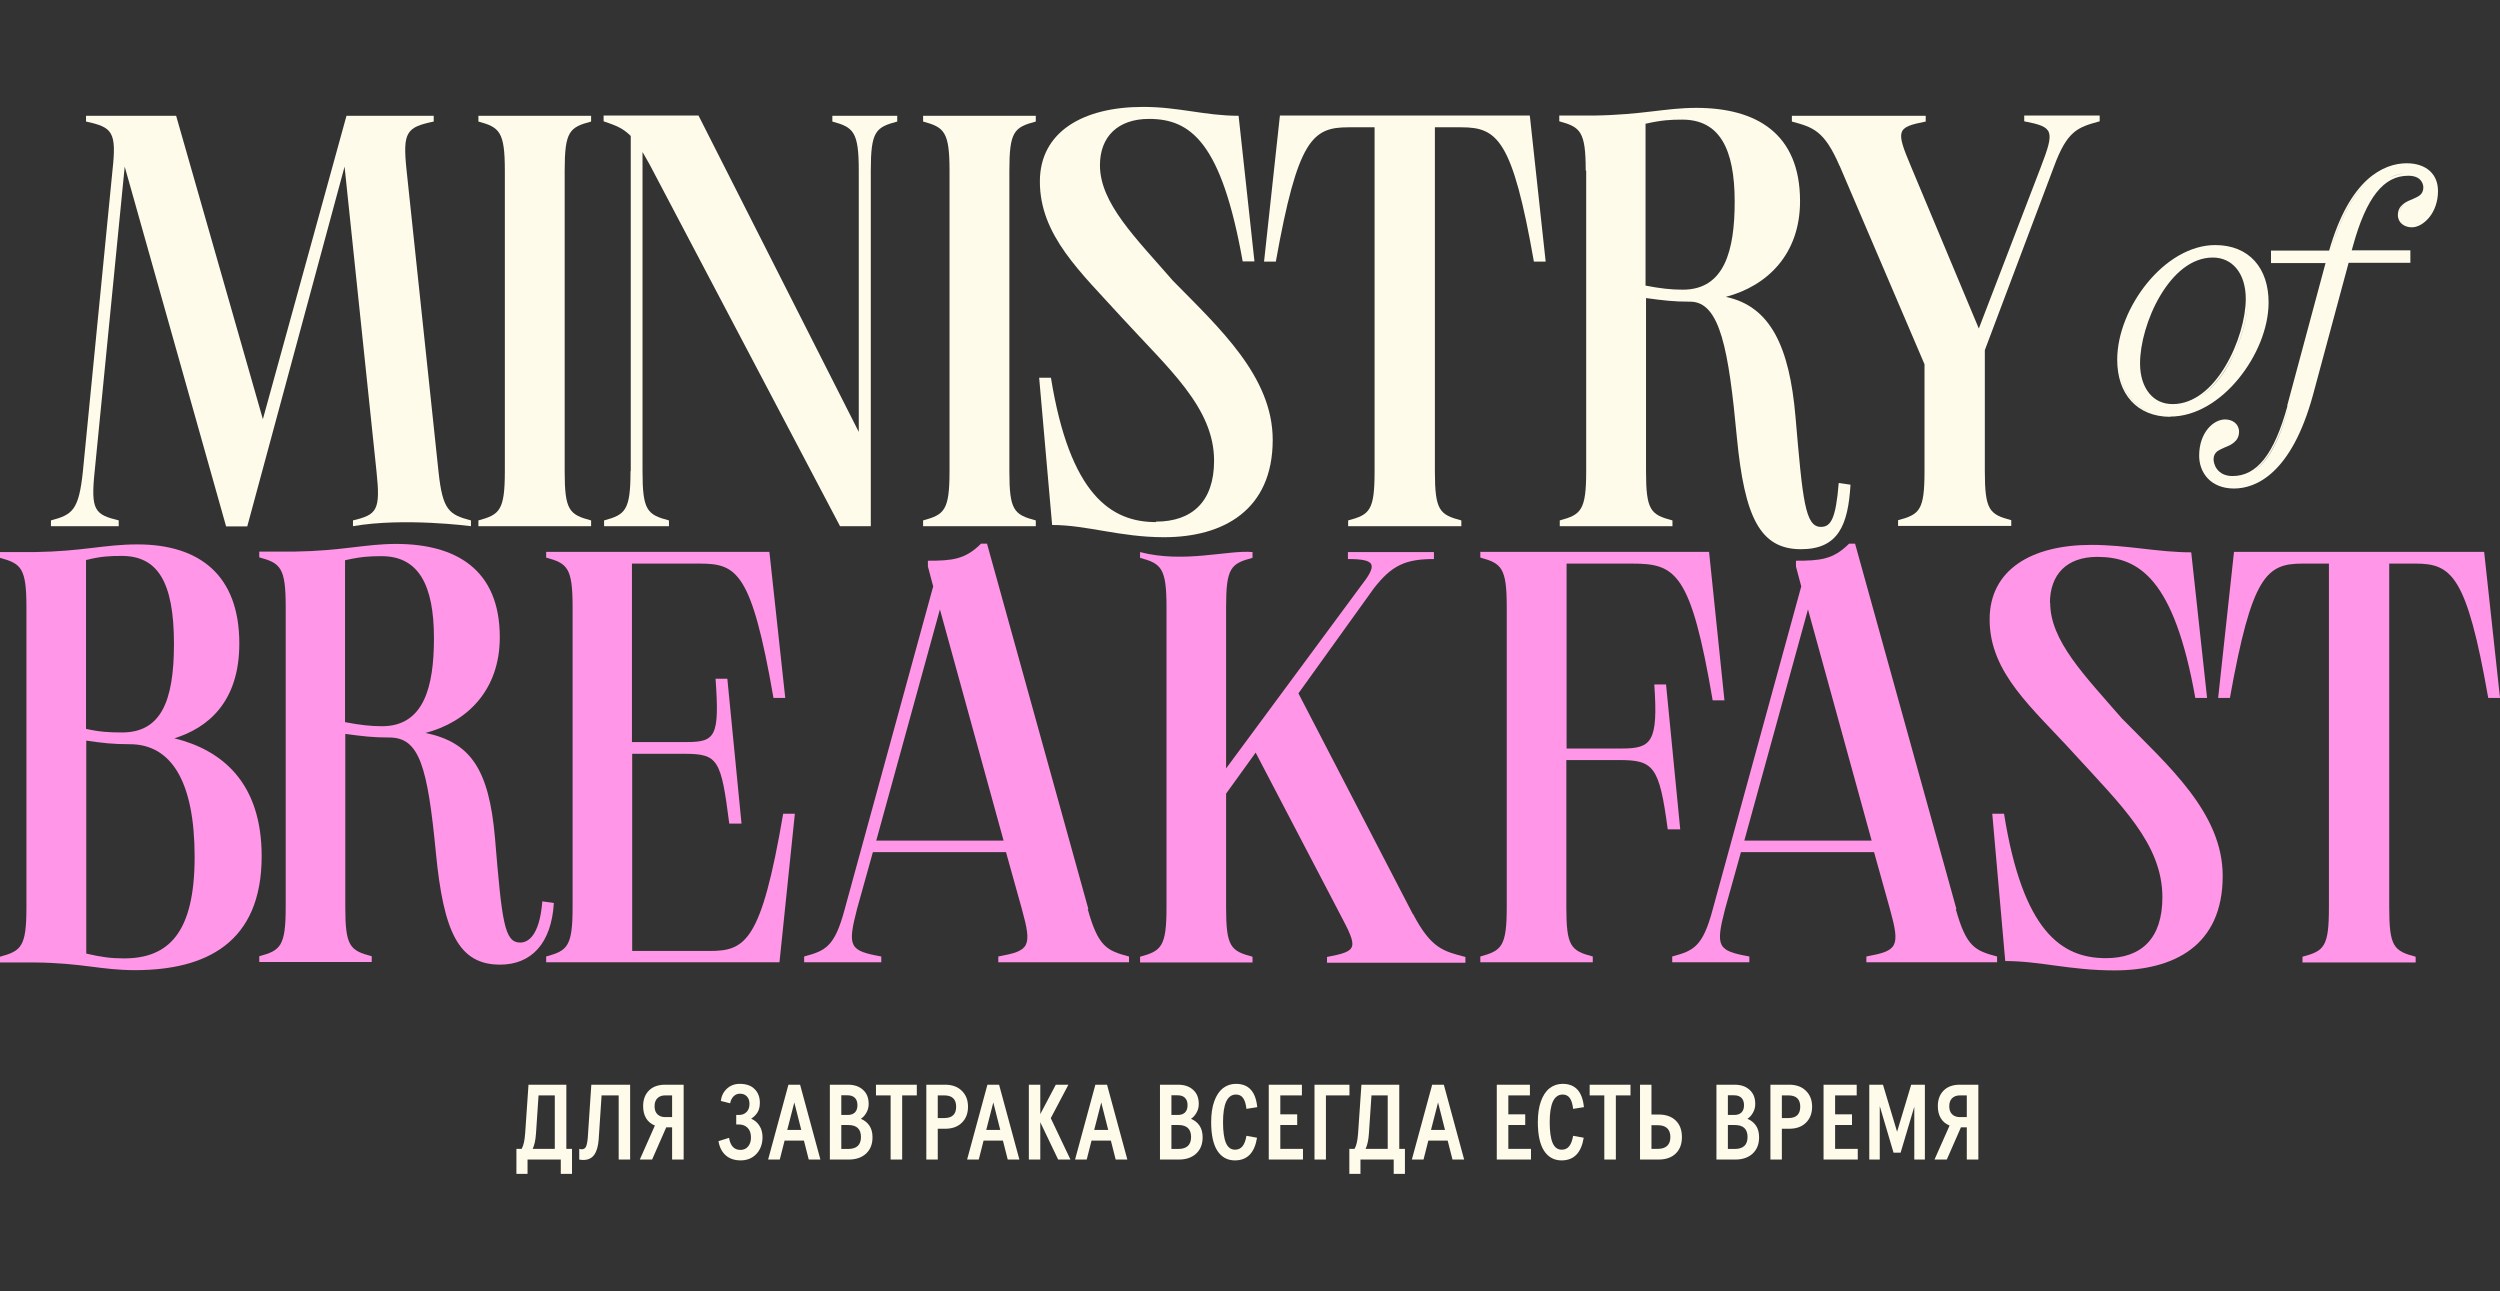
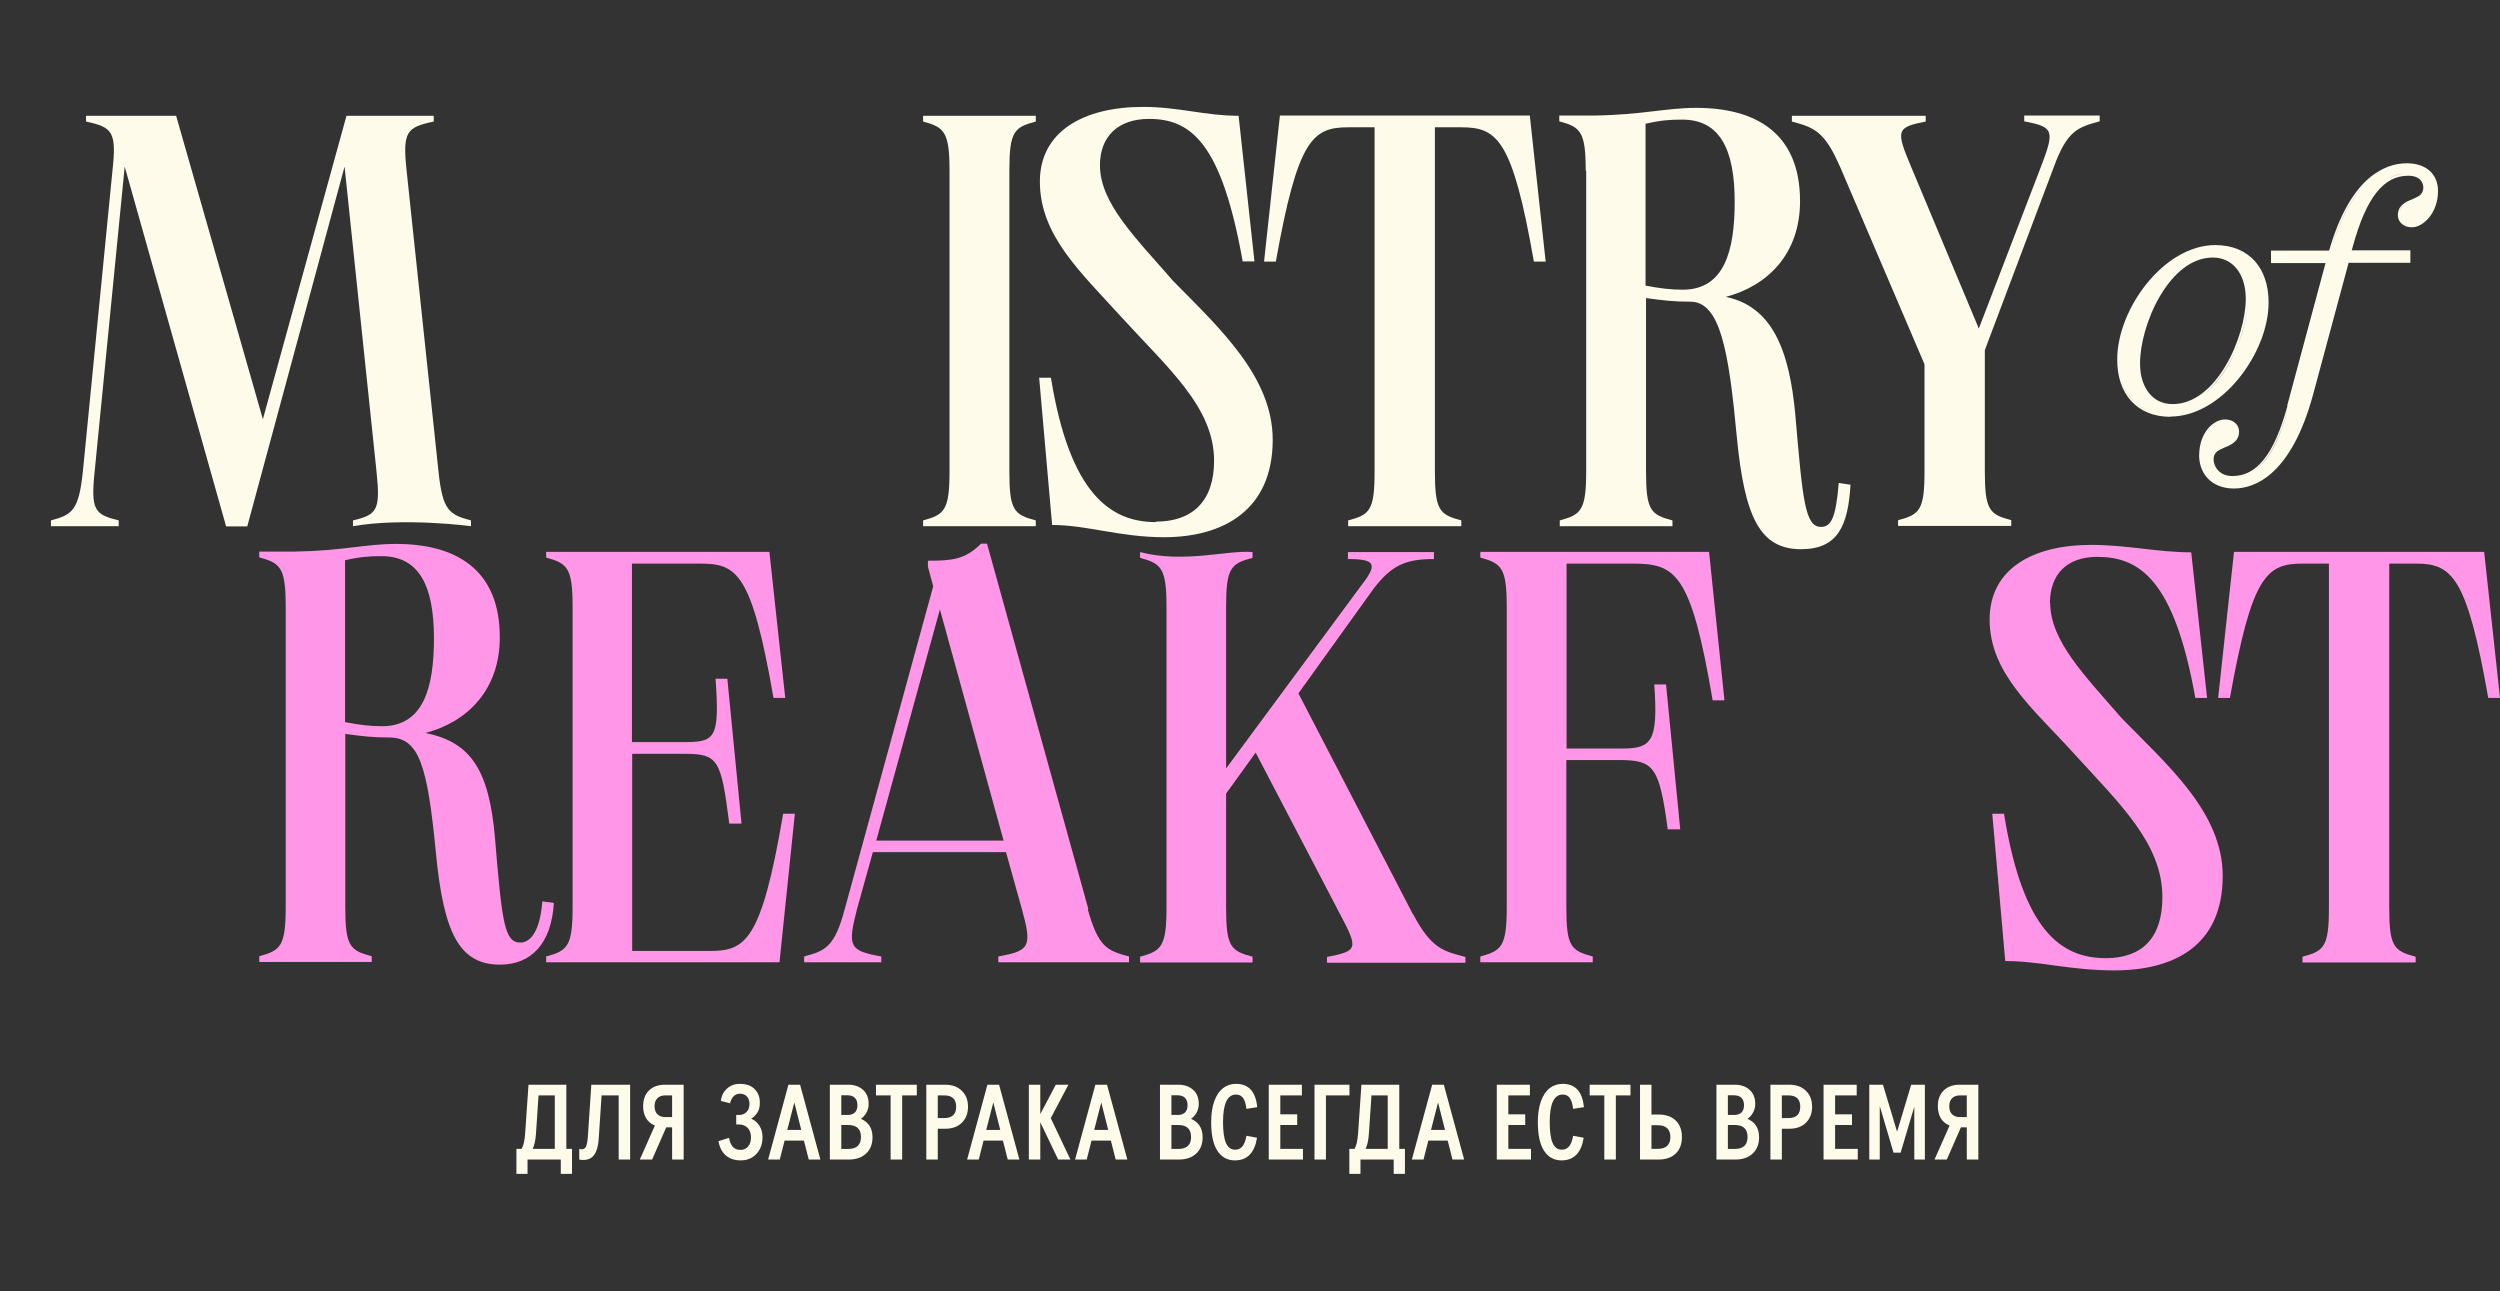
<svg xmlns="http://www.w3.org/2000/svg" width="608" height="314" viewBox="0 0 608 314" fill="none">
  <rect x="0" y="0" width="608" height="314" fill="#333333" stroke="none" />
  <path d="M343.592 222.292L315.776 168.625L334.125 143.075C338.449 137.533 341.722 135.958 348.734 135.958V134.267H327.814V135.958C334.826 135.958 335.001 137.358 330.852 142.667L298.186 186.883V147.625C298.186 138.058 299.355 137.067 304.614 135.667V134.267C298.829 133.683 287.96 137.067 277.266 134.267V135.667C282.408 137.067 283.694 138.117 283.694 147.625V220.717C283.694 230.283 282.408 231.275 277.266 232.675V234.075H304.614V232.675C299.297 231.275 298.186 230.225 298.186 220.717V193.008L305.374 183.033L325.885 222.292C330.326 230.692 330.326 231.275 322.73 232.733V234.134H356.389V232.733C351.072 231.333 348.091 230.75 343.65 222.292H343.592Z" fill="#FF96E8" />
-   <path d="M42.308 179.591C50.606 177.024 58.203 170.724 58.203 156.491C58.203 139.807 48.444 132.399 33.426 132.399C25.42 132.399 20.102 134.091 8.473 134.266H0V135.666C5.142 137.066 6.428 138.116 6.428 147.624V220.716C6.428 230.282 5.142 231.274 0 232.674V234.074H8.473C20.102 234.191 24.543 235.941 32.842 235.941C50.022 235.941 63.638 229.349 63.638 208.232C63.638 190.382 54.054 182.391 42.308 179.532V179.591ZM20.979 136.191C24.427 135.316 26.589 135.199 29.569 135.199C38.159 135.199 42.308 141.207 42.308 156.607C42.308 170.724 39.036 178.132 29.686 178.132C26.647 178.132 24.251 178.016 20.92 177.258V136.132L20.979 136.191ZM30.153 233.082C26.998 233.082 24.836 232.791 20.979 231.916V180.116C25.011 180.699 27.29 180.991 31.556 180.991C41.607 180.991 47.334 189.974 47.334 208.407C47.334 226.841 41.023 233.082 30.153 233.082Z" fill="#FF96E8" />
  <path d="M131.893 219.258C131.192 227.833 128.27 229.233 126.517 229.233C122.66 229.233 122.075 224.217 120.381 203.8C118.92 186.942 114.362 180.525 103.493 178.25C113.661 175.567 121.55 167.808 121.55 154.975C121.55 138.408 110.797 132.283 96.305 132.283C88.825 132.283 83.273 133.975 71.528 134.15H63.054V135.55C68.197 136.95 69.482 138 69.482 147.508V220.6C69.482 230.167 68.197 231.158 63.054 232.558V233.958H90.403V232.558C85.085 231.158 83.975 230.108 83.975 220.6V178.483C88.299 179.067 90.695 179.358 94.552 179.358H94.669C101.973 179.358 103.96 186.242 106.005 207.358C107.875 226.783 111.615 234.6 121.608 234.6C129.205 234.6 134.113 229.467 134.698 219.608L131.834 219.2L131.893 219.258ZM92.974 176.617C90.111 176.617 87.539 176.325 83.916 175.625V136.25C87.773 135.375 89.935 135.258 92.799 135.258C101.856 135.258 105.538 142.375 105.538 155.208C105.538 167.05 103.084 176.617 92.915 176.617H92.974Z" fill="#FF96E8" />
  <path d="M190.446 198.025C185.128 229.117 181.271 231.275 172.506 231.275H153.748V183.325H166.487C174.668 183.325 175.369 184.725 177.356 200.3H180.337L176.889 165.067H174.025C175.019 179.067 174.025 180.467 167.013 180.467H153.689V137.067H170.168C179.168 137.067 182.791 139.05 188.109 169.733H190.972L187.115 134.208H132.827V135.608C137.97 137.008 139.255 138.058 139.255 147.567V220.658C139.255 230.225 137.97 231.217 132.827 232.617V234.017H189.57L193.31 197.908H190.446V198.025Z" fill="#FF96E8" />
  <path d="M264.702 221.125L240.042 132.225H238.581C234.724 136.075 231.568 136.367 225.666 136.367V137.767L226.952 142.608L205.447 221.067C202.993 230.342 200.714 231.217 195.571 232.617V234.017H214.329V232.617C206.616 231.217 206.031 230.342 208.427 221.067L212.284 207.242H244.658L248.515 221.067C251.086 230.342 250.385 231.217 242.788 232.617V234.017H274.578V232.617C269.26 231.217 267.098 230.342 264.527 221.067L264.702 221.125ZM213.102 204.442L228.588 148.208L244.074 204.442H213.102Z" fill="#FF96E8" />
-   <path d="M475.815 221.125L451.155 132.225H449.694C445.837 136.075 442.681 136.367 436.779 136.367V137.767L438.065 142.608L416.56 221.067C414.106 230.342 411.827 231.217 406.684 232.617V234.017H425.442V232.617C417.729 231.217 417.144 230.342 419.54 221.067L423.397 207.242H455.771L459.628 221.067C462.199 230.342 461.498 231.217 453.901 232.617V234.017H485.691V232.617C480.373 231.217 478.211 230.342 475.64 221.067L475.815 221.125ZM424.215 204.442L439.701 148.208L455.187 204.442H424.215Z" fill="#FF96E8" />
  <path d="M408.632 201.7L405.184 166.467H402.321C403.314 180.583 401.62 182.041 394.315 182.041H380.991V137.067H396.886C407.463 137.067 411.203 139.05 416.521 170.317H419.384L415.645 134.208H360.013V135.608C365.155 137.008 366.441 138.058 366.441 147.567V220.658C366.441 230.225 365.155 231.217 360.013 232.617V234.017H387.361V232.617C382.043 231.217 380.933 230.166 380.933 220.658V184.842H393.672C402.146 184.842 403.548 186.241 405.593 201.7H408.632Z" fill="#FF96E8" />
  <path d="M498.543 146.692C498.543 139.692 502.634 135.433 510.056 135.433C520.224 135.433 528.755 140.8 533.898 169.733H536.761L532.904 134.325C524.723 134.325 517.36 132.517 508.595 132.517C494.102 132.517 483.876 138.525 483.876 150.658C483.876 163.783 494.453 172.3 504.387 183.267C515.841 195.808 525.892 205.258 525.892 218.208C525.892 228.183 520.866 233.025 512.159 233.025C501.29 233.025 491.94 226.433 487.382 197.908H484.519L487.674 233.725C496.148 233.725 503.452 236 514.205 236C528.522 236 540.56 230.167 540.56 213.017C540.56 197.617 527.177 186.125 516.016 174.692C506.958 164.25 498.602 155.85 498.602 146.575L498.543 146.692Z" fill="#FF96E8" />
  <path d="M543.31 134.208L539.454 169.733H542.317C547.635 140.042 551.199 137.067 559.965 137.067H566.393V220.717C566.393 230.283 565.224 231.275 559.965 232.675V234.075H587.489V232.675C582.171 231.275 581.061 230.225 581.061 220.717V137.067H587.489C596.254 137.067 599.936 140.042 605.137 169.733H608L604.143 134.208H543.31Z" fill="#FF96E8" />
  <path d="M527.821 101.31C534.074 101.31 540.034 97.46 544.417 92.093C548.8 86.726 551.722 79.843 551.722 73.543C551.722 69.401 550.553 65.901 548.332 63.451C546.112 61.001 542.839 59.601 538.749 59.601C532.554 59.601 526.594 63.451 522.211 68.818C517.828 74.184 514.906 81.126 514.906 87.484C514.906 91.626 516.075 95.068 518.296 97.518C520.516 99.968 523.789 101.368 527.821 101.368V101.31ZM538.164 62.635C540.502 62.635 542.489 63.568 543.891 65.26C545.294 66.951 546.17 69.46 546.17 72.668C546.17 77.335 544.359 83.81 541.203 89.06C538.047 94.368 533.606 98.276 528.405 98.276C526.068 98.276 524.14 97.401 522.737 95.71C521.335 94.018 520.458 91.568 520.458 88.359C520.458 83.693 522.211 77.218 525.367 71.909C528.522 66.601 532.905 62.635 538.164 62.635ZM543.541 85.618C545.527 81.126 546.696 76.343 546.696 72.609C546.696 66.018 543.131 62.109 538.223 62.109C536.061 62.109 534.015 62.751 532.145 63.918C534.015 62.81 536.061 62.109 538.223 62.109C543.131 62.109 546.696 66.018 546.696 72.609C546.696 76.343 545.586 81.126 543.541 85.618C541.554 90.109 538.632 94.193 535.009 96.585C538.573 94.193 541.495 90.051 543.541 85.618ZM531.912 63.626V63.743H531.97V63.626H531.912ZM535.067 96.818V96.934H535.126V96.818H535.067ZM537.346 97.401V97.518H537.405V97.401H537.346ZM515.316 87.484C515.316 82.118 517.419 76.284 520.809 71.326C523.029 68.118 525.834 65.26 528.873 63.276C525.776 65.26 523.029 68.118 520.809 71.326C517.419 76.226 515.316 82.118 515.316 87.484C515.316 95.534 519.815 100.901 527.704 100.901C519.815 100.901 515.316 95.593 515.316 87.484Z" fill="#FFFBEA" />
  <path d="M556.34 98.624C554.703 104.574 552.833 108.891 550.613 111.691C548.392 114.491 545.879 115.774 542.958 115.774C541.029 115.774 539.919 115.016 539.218 114.141C538.516 113.266 538.341 112.216 538.341 111.691C538.341 110.816 538.692 110.232 539.159 109.824C539.685 109.416 540.386 109.124 541.146 108.774C541.906 108.482 542.724 108.132 543.367 107.549C544.068 106.966 544.535 106.149 544.535 104.982C544.535 103.116 542.958 102.007 541.146 102.007C538.283 102.007 534.835 105.216 534.835 110.816C534.835 112.799 535.478 114.782 536.88 116.299C538.283 117.816 540.445 118.807 543.308 118.807C545.938 118.807 549.444 117.932 552.95 114.607C556.456 111.282 559.904 105.624 562.534 95.999L571.182 63.916H586.201V60.882H571.942L572.234 59.832C573.871 53.882 575.741 49.624 577.961 46.824C580.182 44.024 582.695 42.741 585.675 42.741C587.253 42.741 588.129 43.207 588.655 43.791C589.181 44.374 589.356 45.074 589.356 45.599C589.356 46.474 589.006 47.057 588.538 47.466C588.012 47.874 587.311 48.166 586.551 48.516C585.792 48.807 584.974 49.157 584.331 49.741C583.63 50.324 583.162 51.141 583.162 52.307C583.162 54.174 584.74 55.282 586.551 55.282C588.012 55.282 589.59 54.349 590.817 52.832C592.044 51.316 592.921 49.099 592.921 46.474C592.921 44.491 592.278 42.799 590.934 41.574C589.649 40.407 587.72 39.707 585.324 39.707C582.519 39.707 579.072 40.641 575.624 43.791C572.234 46.941 568.962 52.191 566.449 60.941H552.307V63.974H565.573L556.223 98.74L556.34 98.624ZM578.604 42.391V42.507H578.662V42.391H578.604ZM538.575 103.699L538.633 103.816V103.699H538.575ZM540.854 108.307C540.211 108.541 539.568 108.832 539.042 109.182C539.568 108.832 540.211 108.599 540.854 108.307ZM535.244 110.816C535.244 109.007 535.595 107.491 536.179 106.266C536.763 105.041 537.523 104.107 538.341 103.466C537.523 104.107 536.705 105.041 536.179 106.266C535.595 107.491 535.244 109.007 535.244 110.816ZM589.824 45.482C589.824 44.257 589.006 42.157 585.675 42.157C584.039 42.157 582.461 42.566 581.058 43.324C582.461 42.507 583.98 42.157 585.675 42.157C589.006 42.157 589.824 44.257 589.824 45.482C589.824 46.532 589.415 47.174 588.83 47.699C589.415 47.232 589.824 46.532 589.824 45.482ZM583.571 52.132C583.571 50.966 584.039 50.266 584.798 49.741C584.097 50.266 583.571 50.966 583.571 52.132C583.571 53.649 584.798 54.641 586.493 54.641C587.194 54.641 587.895 54.407 588.655 53.941C587.954 54.407 587.194 54.641 586.493 54.641C584.798 54.641 583.571 53.649 583.571 52.132ZM577.961 42.391C573.987 45.074 569.839 50.616 566.741 61.291C569.78 50.616 573.987 45.074 577.961 42.391ZM566.215 63.391L565.456 66.249L556.69 98.74C554.47 106.966 551.723 112.157 548.158 114.549C551.665 112.099 554.411 106.966 556.69 98.74L565.456 66.249L566.215 63.391Z" fill="#FFFBEA" />
  <path d="M28.927 126.566C23.025 125.166 22.032 124.116 23.025 114.608L30.33 40.525L54.99 128.025H60.133L83.799 40.525L91.572 114.725C92.565 124.116 91.688 125.166 85.845 126.566V127.966C98.292 125.808 114.537 127.966 114.537 127.966V126.566C109.22 125.166 107.642 124.116 106.648 114.725L98.876 41.4C97.883 32.008 98.876 30.958 105.48 29.558V28.158H84.267L63.931 101.95L42.835 28.158H20.922V29.558C27.349 30.958 28.401 32.008 27.349 41.516L20.162 114.608C19.168 124.175 17.59 125.166 12.39 126.566V127.966H28.869V126.566H28.927Z" fill="#FFFBEA" />
-   <path d="M143.756 126.566C138.439 125.166 137.328 124.116 137.328 114.608V41.516C137.328 31.95 138.497 30.958 143.756 29.558V28.158H116.349V29.558C121.492 30.958 122.778 32.008 122.778 41.516V114.608C122.778 124.175 121.492 125.166 116.349 126.566V127.966H143.756V126.566Z" fill="#FFFBEA" />
-   <path d="M153.34 114.609C153.34 124.175 152.054 125.167 146.912 126.567V127.967H162.69V126.567C157.372 125.167 156.262 124.117 156.262 114.609V36.967L157.957 39.942L204.297 127.967H211.777V41.517C211.777 31.951 212.946 30.959 218.205 29.559V28.159H202.427V29.559C207.569 30.959 208.855 32.009 208.855 41.517V105.042L169.878 28.101H146.795V29.5C149.249 30.375 151.236 30.901 153.399 33.059V114.551L153.34 114.609Z" fill="#FFFBEA" />
  <path d="M251.904 126.566C246.586 125.166 245.476 124.116 245.476 114.608V41.516C245.476 31.95 246.645 30.958 251.904 29.558V28.158H224.497V29.558C229.64 30.958 230.925 32.008 230.925 41.516V114.608C230.925 124.175 229.64 125.166 224.497 126.566V127.966H251.904V126.566Z" fill="#FFFBEA" />
  <path d="M281.123 126.975C270.254 126.975 260.203 120.383 255.586 91.858H252.723L255.878 127.675C264.352 127.675 272.358 130.65 283.11 130.65C297.427 130.65 309.523 124.117 309.523 106.967C309.523 91.567 296.492 79.725 285.272 68.292C276.214 57.85 267.507 49.45 267.507 40.175C267.507 33.175 271.949 28.917 279.428 28.917C289.596 28.917 297.076 34.633 302.219 63.567H305.082L301.225 28.158C293.044 28.158 286.733 26 277.968 26C263.475 26 252.898 32.008 252.898 44.142C252.898 57.267 262.774 66.133 272.708 77.1C284.162 89.642 295.265 99.092 295.265 112.042C295.265 122.017 289.889 126.858 281.123 126.858V126.975Z" fill="#FFFBEA" />
  <path d="M327.871 30.959H334.299V114.609C334.299 124.175 333.13 125.167 327.871 126.567V127.967H355.394V126.567C350.077 125.167 348.966 124.117 348.966 114.609V30.959H355.394C364.16 30.959 367.842 33.934 373.042 63.626H375.906L372.049 28.101H311.275L307.418 63.626H310.281C315.599 33.934 319.164 30.959 327.929 30.959H327.871Z" fill="#FFFBEA" />
  <path d="M385.762 41.517V114.609C385.762 124.175 384.476 125.167 379.334 126.567V127.967H406.741V126.567C401.423 125.167 400.313 124.117 400.313 114.609V72.492C404.637 73.075 407.033 73.367 410.948 73.367H411.065C418.37 73.367 420.415 85.209 422.402 106.325C424.272 125.75 428.012 133.567 438.004 133.567C447.062 133.567 449.458 127.734 450.042 117.875L447.179 117.467C446.478 126.042 445.309 128.142 442.855 128.142C438.998 128.142 438.413 121.725 436.66 101.309C435.199 84.45 430.641 74.475 419.714 72.2C429.882 69.517 437.771 61.759 437.771 48.925C437.771 32.359 427.018 26.234 412.526 26.234C405.046 26.234 399.494 27.925 387.69 28.1H379.217V29.5C384.359 30.9 385.645 31.95 385.645 41.459L385.762 41.517ZM400.254 30.084C404.111 29.209 406.273 29.092 409.137 29.092C418.194 29.092 421.876 36.209 421.876 49.042C421.876 60.884 419.421 70.45 409.253 70.45C406.39 70.45 403.819 70.159 400.196 69.459V30.084H400.254Z" fill="#FFFBEA" />
  <path d="M447.413 40.35L468.041 88.592V114.551C468.041 124.117 466.872 125.109 461.613 126.509V127.909H489.137V126.509C483.819 125.109 482.709 124.059 482.709 114.551V85.151L499.48 40.642C502.753 31.659 505.382 30.959 510.642 29.5V28.101H492.292V29.5C499.48 30.901 499.772 31.659 496.325 40.642L481.248 79.9L464.769 40.526C461.029 31.659 461.204 30.959 468.333 29.559V28.159H435.784V29.559C440.926 30.959 443.673 31.717 447.413 40.409V40.35Z" fill="#FFFBEA" />
  <path d="M125.593 279.4H126.867C127.11 278.949 127.292 278.447 127.413 277.892C127.552 277.32 127.656 276.54 127.725 275.552L128.531 263.8H137.735V279.4H139.113V285.484H136.383V282H128.297V285.484H125.593V279.4ZM134.927 279.4V266.4H130.975L130.351 275.682C130.247 277.259 129.979 278.499 129.545 279.4H134.927ZM141.859 282.104C141.46 282.104 141.131 282.069 140.871 282V279.4C141.044 279.469 141.243 279.504 141.469 279.504C141.954 279.504 142.301 279.296 142.509 278.88C142.717 278.447 142.864 277.701 142.951 276.644L143.809 263.8H153.247V282H150.465V266.4H146.305L145.603 277.06C145.481 278.741 145.117 280.007 144.511 280.856C143.904 281.688 143.02 282.104 141.859 282.104ZM166.263 263.8V282H163.455V274.174H162.025L158.593 282H155.603L159.269 273.732C158.333 273.351 157.623 272.761 157.137 271.964C156.652 271.149 156.409 270.17 156.409 269.026C156.409 267.431 156.877 266.166 157.813 265.23C158.749 264.277 160.075 263.8 161.791 263.8H166.263ZM163.455 266.4H161.765C160.985 266.4 160.361 266.625 159.893 267.076C159.425 267.527 159.191 268.177 159.191 269.026C159.191 269.893 159.425 270.551 159.893 271.002C160.361 271.453 160.985 271.678 161.765 271.678H163.455V266.4ZM180.142 282.208C178.651 282.208 177.438 281.801 176.502 280.986C175.566 280.154 174.977 279.001 174.734 277.528L177.308 276.722C177.62 278.681 178.547 279.66 180.09 279.66C180.835 279.66 181.442 279.391 181.91 278.854C182.395 278.299 182.638 277.563 182.638 276.644C182.638 275.621 182.369 274.841 181.832 274.304C181.295 273.749 180.593 273.472 179.726 273.472H179.05V271.158H179.726C180.471 271.158 181.078 270.924 181.546 270.456C182.031 269.988 182.274 269.321 182.274 268.454C182.274 267.691 182.066 267.093 181.65 266.66C181.234 266.209 180.662 265.984 179.934 265.984C179.345 265.984 178.833 266.201 178.4 266.634C177.984 267.05 177.707 267.613 177.568 268.324L175.306 267.752C175.445 266.556 175.93 265.568 176.762 264.788C177.611 263.991 178.66 263.592 179.908 263.592C181.485 263.592 182.69 264.017 183.522 264.866C184.371 265.698 184.796 266.807 184.796 268.194C184.796 269.147 184.605 269.927 184.224 270.534C183.86 271.123 183.349 271.635 182.69 272.068C183.539 272.432 184.207 273.004 184.692 273.784C185.195 274.547 185.446 275.483 185.446 276.592C185.446 277.649 185.229 278.603 184.796 279.452C184.363 280.301 183.739 280.977 182.924 281.48C182.127 281.965 181.199 282.208 180.142 282.208ZM195.517 277.398H190.811L189.641 282H186.807L191.747 263.8H194.581L199.521 282H196.687L195.517 277.398ZM194.867 274.798L193.177 268.116L191.461 274.798H194.867ZM209.361 272.094C210.245 272.458 210.939 273.013 211.441 273.758C211.944 274.503 212.195 275.448 212.195 276.592C212.195 278.256 211.675 279.573 210.635 280.544C209.595 281.515 208.191 282 206.423 282H201.821V263.8H206.215C207.758 263.8 208.98 264.216 209.881 265.048C210.8 265.863 211.259 267.007 211.259 268.48C211.259 269.277 211.069 269.997 210.687 270.638C210.323 271.279 209.881 271.765 209.361 272.094ZM208.529 268.792C208.529 268.012 208.321 267.414 207.905 266.998C207.489 266.582 206.891 266.374 206.111 266.374H204.603V271.158H206.163C206.909 271.158 207.489 270.959 207.905 270.56C208.321 270.144 208.529 269.555 208.529 268.792ZM206.241 279.426C208.339 279.426 209.387 278.455 209.387 276.514C209.387 274.573 208.347 273.602 206.267 273.602H204.603V279.426H206.241ZM216.598 266.4H213.036V263.8H222.968V266.4H219.406V282H216.598V266.4ZM229.832 263.8C231.565 263.8 232.926 264.294 233.914 265.282C234.919 266.253 235.422 267.544 235.422 269.156C235.422 270.768 234.919 272.068 233.914 273.056C232.926 274.027 231.565 274.512 229.832 274.512H228.064V282H225.282V263.8H229.832ZM229.65 271.912C231.574 271.912 232.536 270.993 232.536 269.156C232.536 267.319 231.574 266.4 229.65 266.4H228.064V271.912H229.65ZM243.911 277.398H239.205L238.035 282H235.201L240.141 263.8H242.975L247.915 282H245.081L243.911 277.398ZM243.261 274.798L241.571 268.116L239.855 274.798H243.261ZM257.34 282L252.998 272.926V282H250.216V263.8H252.998V270.95L256.768 263.8H259.836L255.546 271.938L260.33 282H257.34ZM270.165 277.398H265.459L264.289 282H261.455L266.395 263.8H269.229L274.169 282H271.335L270.165 277.398ZM269.515 274.798L267.825 268.116L266.109 274.798H269.515ZM289.646 272.094C290.53 272.458 291.224 273.013 291.726 273.758C292.229 274.503 292.48 275.448 292.48 276.592C292.48 278.256 291.96 279.573 290.92 280.544C289.88 281.515 288.476 282 286.708 282H282.106V263.8H286.5C288.043 263.8 289.265 264.216 290.166 265.048C291.085 265.863 291.544 267.007 291.544 268.48C291.544 269.277 291.354 269.997 290.972 270.638C290.608 271.279 290.166 271.765 289.646 272.094ZM288.814 268.792C288.814 268.012 288.606 267.414 288.19 266.998C287.774 266.582 287.176 266.374 286.396 266.374H284.888V271.158H286.448C287.194 271.158 287.774 270.959 288.19 270.56C288.606 270.144 288.814 269.555 288.814 268.792ZM286.526 279.426C288.624 279.426 289.672 278.455 289.672 276.514C289.672 274.573 288.632 273.602 286.552 273.602H284.888V279.426H286.526ZM300.327 282.208C298.507 282.208 297.086 281.428 296.063 279.868C295.058 278.308 294.555 275.985 294.555 272.9C294.555 270.907 294.806 269.217 295.309 267.83C295.812 266.426 296.514 265.369 297.415 264.658C298.334 263.947 299.391 263.592 300.587 263.592C303.672 263.592 305.397 265.481 305.761 269.26L303.135 269.676C302.996 268.48 302.728 267.605 302.329 267.05C301.93 266.478 301.35 266.192 300.587 266.192C299.547 266.192 298.758 266.755 298.221 267.882C297.701 269.009 297.441 270.681 297.441 272.9C297.441 275.153 297.675 276.835 298.143 277.944C298.611 279.053 299.356 279.608 300.379 279.608C301.124 279.608 301.722 279.331 302.173 278.776C302.624 278.221 302.944 277.372 303.135 276.228L305.709 276.696C305.12 280.371 303.326 282.208 300.327 282.208ZM316.883 279.4V282H308.563V263.8H316.623V266.4H311.371V271.002H315.479V273.602H311.371V279.4H316.883ZM319.685 263.8H328.187V266.4H322.467V282H319.685V263.8ZM328.16 279.4H329.434C329.677 278.949 329.859 278.447 329.98 277.892C330.119 277.32 330.223 276.54 330.292 275.552L331.098 263.8H340.302V279.4H341.68V285.484H338.95V282H330.864V285.484H328.16V279.4ZM337.494 279.4V266.4H333.542L332.918 275.682C332.814 277.259 332.545 278.499 332.112 279.4H337.494ZM352.075 277.398H347.369L346.199 282H343.365L348.305 263.8H351.139L356.079 282H353.245L352.075 277.398ZM351.425 274.798L349.735 268.116L348.019 274.798H351.425ZM372.337 279.4V282H364.017V263.8H372.077V266.4H366.825V271.002H370.933V273.602H366.825V279.4H372.337ZM379.774 282.208C377.954 282.208 376.533 281.428 375.51 279.868C374.505 278.308 374.002 275.985 374.002 272.9C374.002 270.907 374.253 269.217 374.756 267.83C375.259 266.426 375.961 265.369 376.862 264.658C377.781 263.947 378.838 263.592 380.034 263.592C383.119 263.592 384.844 265.481 385.208 269.26L382.582 269.676C382.443 268.48 382.175 267.605 381.776 267.05C381.377 266.478 380.797 266.192 380.034 266.192C378.994 266.192 378.205 266.755 377.668 267.882C377.148 269.009 376.888 270.681 376.888 272.9C376.888 275.153 377.122 276.835 377.59 277.944C378.058 279.053 378.803 279.608 379.826 279.608C380.571 279.608 381.169 279.331 381.62 278.776C382.071 278.221 382.391 277.372 382.582 276.228L385.156 276.696C384.567 280.371 382.773 282.208 379.774 282.208ZM390.168 266.4H386.606V263.8H396.538V266.4H392.976V282H390.168V266.4ZM398.852 263.8H401.634V271.054H403.376C405.144 271.054 406.531 271.539 407.536 272.51C408.542 273.481 409.044 274.824 409.044 276.54C409.044 278.239 408.542 279.573 407.536 280.544C406.531 281.515 405.144 282 403.376 282H398.852V263.8ZM403.194 279.4C404.182 279.4 404.936 279.157 405.456 278.672C405.976 278.187 406.236 277.476 406.236 276.54C406.236 275.587 405.976 274.867 405.456 274.382C404.936 273.897 404.182 273.654 403.194 273.654H401.634V279.4H403.194ZM424.978 272.094C425.862 272.458 426.556 273.013 427.058 273.758C427.561 274.503 427.812 275.448 427.812 276.592C427.812 278.256 427.292 279.573 426.252 280.544C425.212 281.515 423.808 282 422.04 282H417.438V263.8H421.832C423.375 263.8 424.597 264.216 425.498 265.048C426.417 265.863 426.876 267.007 426.876 268.48C426.876 269.277 426.686 269.997 426.304 270.638C425.94 271.279 425.498 271.765 424.978 272.094ZM424.146 268.792C424.146 268.012 423.938 267.414 423.522 266.998C423.106 266.582 422.508 266.374 421.728 266.374H420.22V271.158H421.78C422.526 271.158 423.106 270.959 423.522 270.56C423.938 270.144 424.146 269.555 424.146 268.792ZM421.858 279.426C423.956 279.426 425.004 278.455 425.004 276.514C425.004 274.573 423.964 273.602 421.884 273.602H420.22V279.426H421.858ZM435.115 263.8C436.849 263.8 438.209 264.294 439.197 265.282C440.203 266.253 440.705 267.544 440.705 269.156C440.705 270.768 440.203 272.068 439.197 273.056C438.209 274.027 436.849 274.512 435.115 274.512H433.347V282H430.565V263.8H435.115ZM434.933 271.912C436.857 271.912 437.819 270.993 437.819 269.156C437.819 267.319 436.857 266.4 434.933 266.4H433.347V271.912H434.933ZM451.809 279.4V282H443.489V263.8H451.549V266.4H446.297V271.002H450.405V273.602H446.297V279.4H451.809ZM468.13 263.8V282H465.556V269.156L462.228 280.336H460.512L457.158 269V282H454.61V263.8H457.938L461.37 275.24L464.802 263.8H468.13ZM481.133 263.8V282H478.325V274.174H476.895L473.463 282H470.473L474.139 273.732C473.203 273.351 472.492 272.761 472.007 271.964C471.521 271.149 471.279 270.17 471.279 269.026C471.279 267.431 471.747 266.166 472.683 265.23C473.619 264.277 474.945 263.8 476.661 263.8H481.133ZM478.325 266.4H476.635C475.855 266.4 475.231 266.625 474.763 267.076C474.295 267.527 474.061 268.177 474.061 269.026C474.061 269.893 474.295 270.551 474.763 271.002C475.231 271.453 475.855 271.678 476.635 271.678H478.325V266.4Z" fill="#FFFBEA" />
</svg>